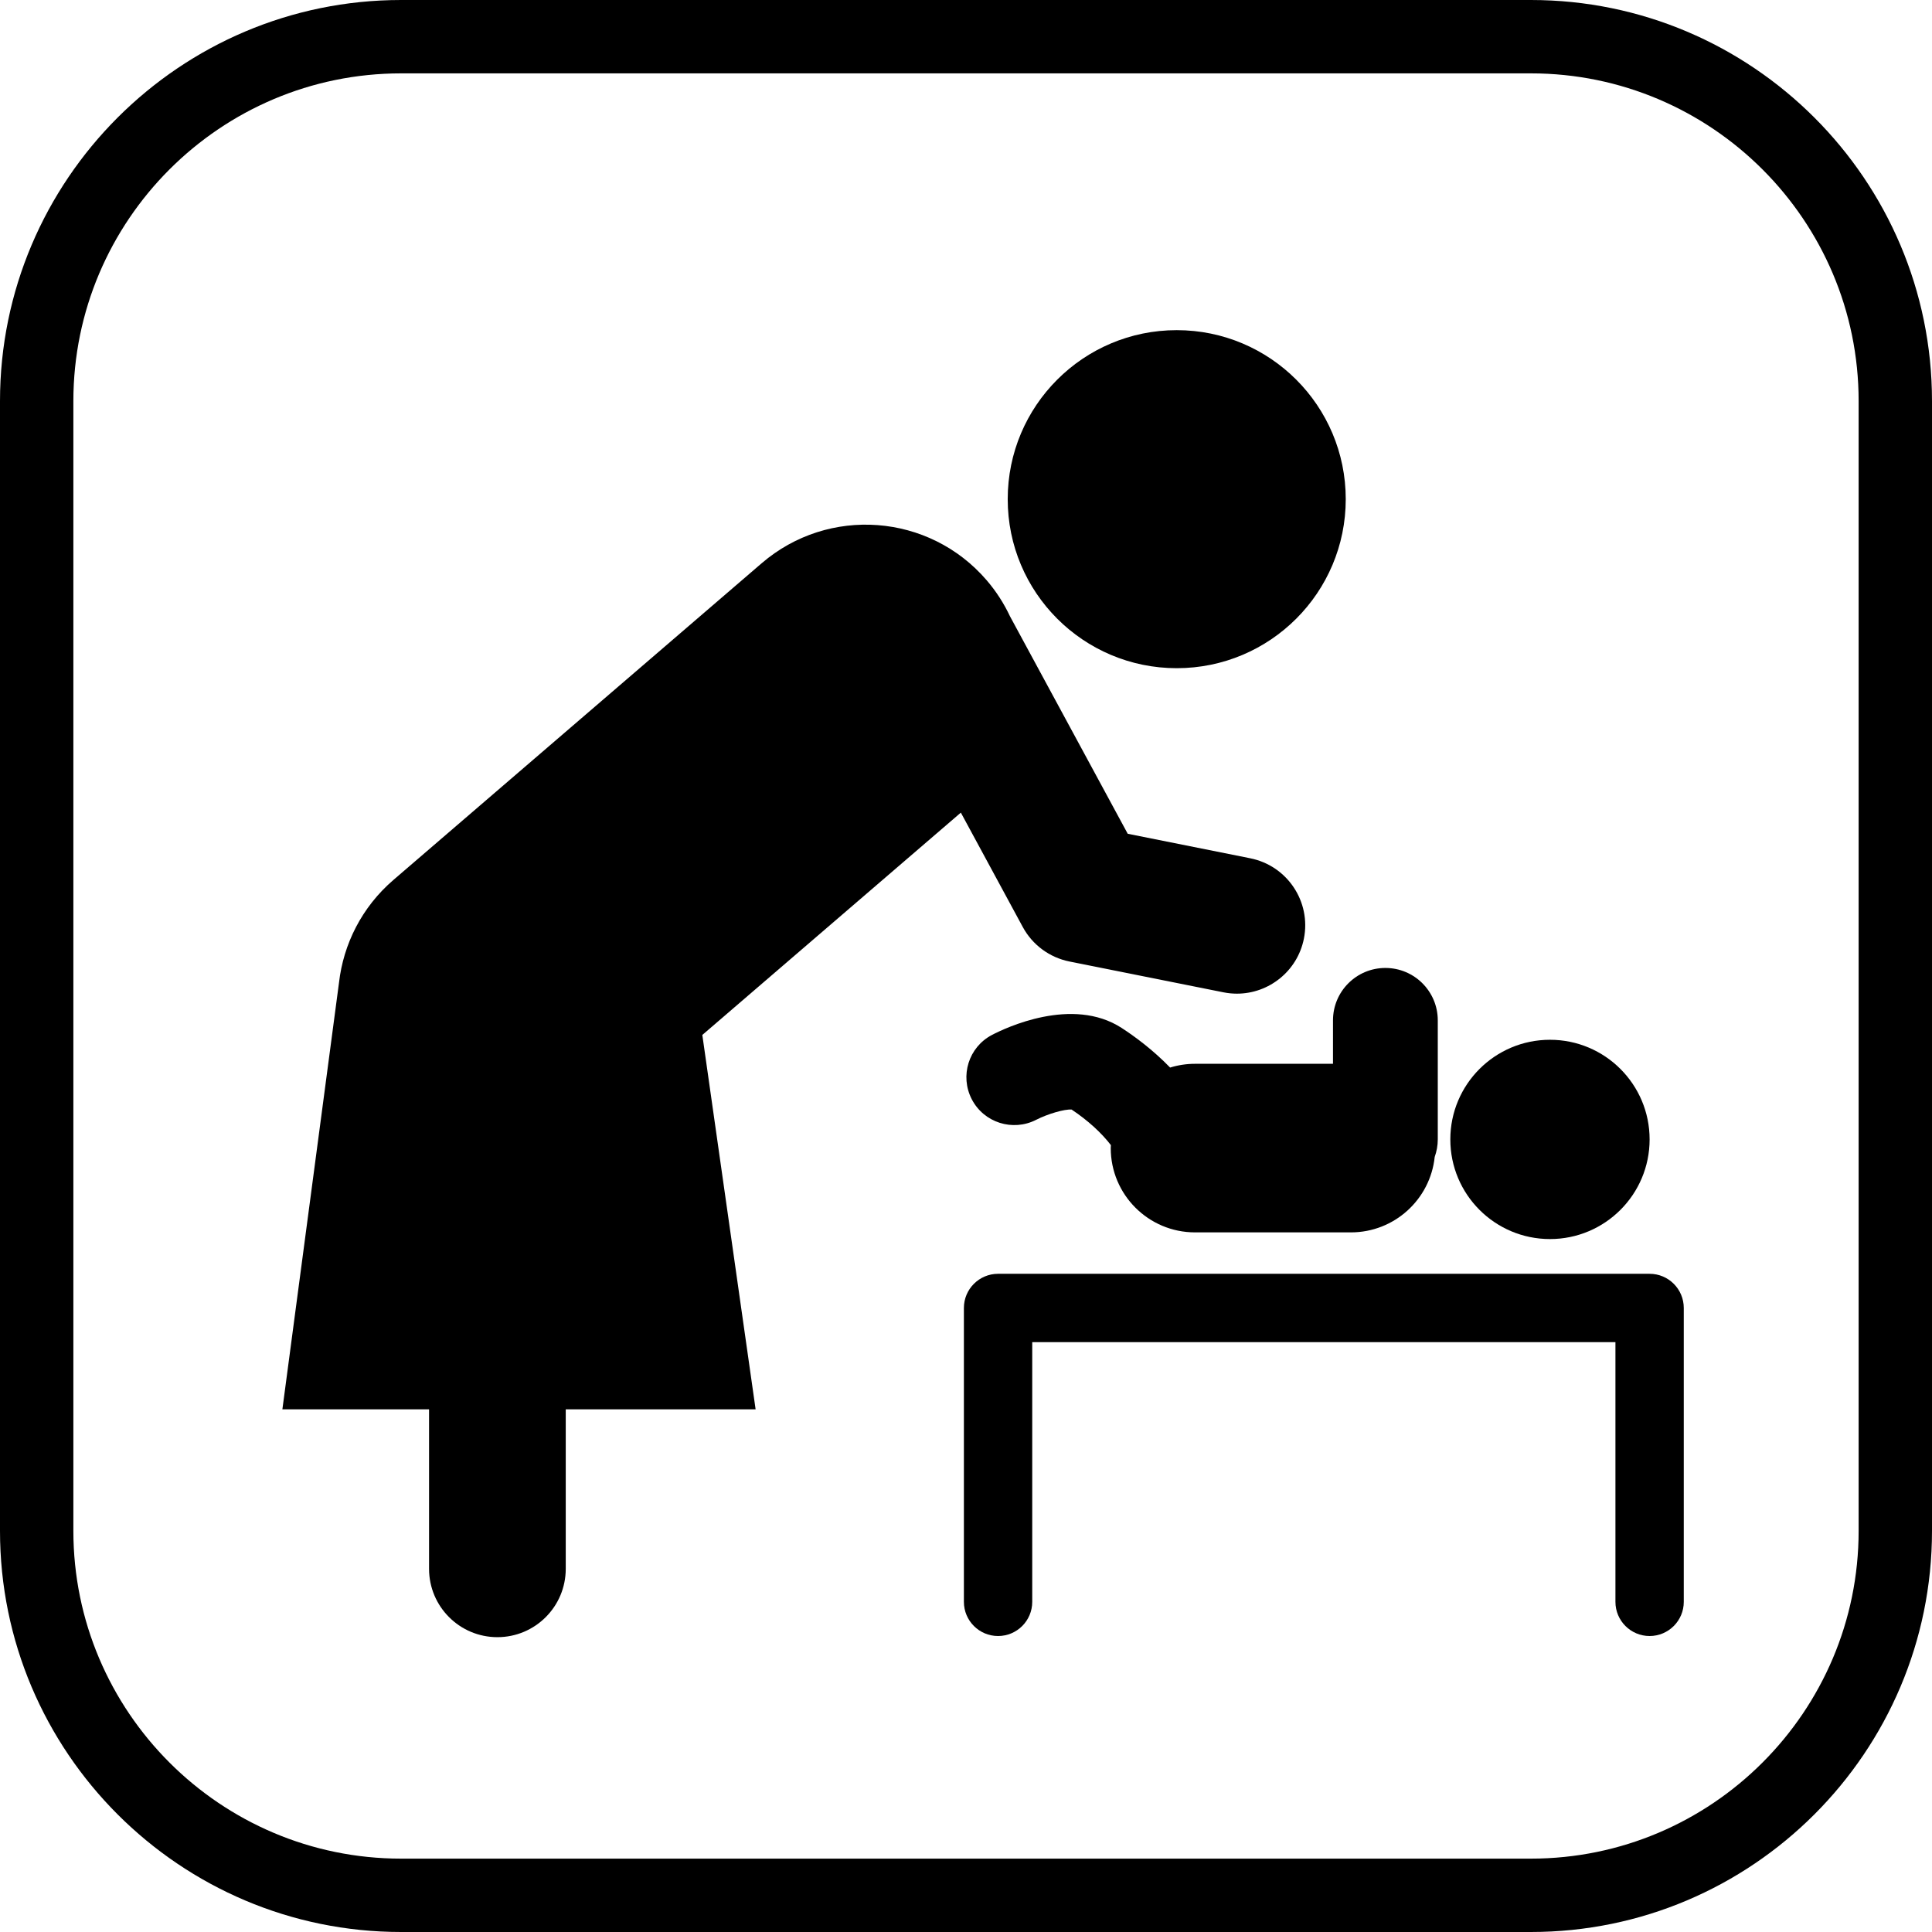
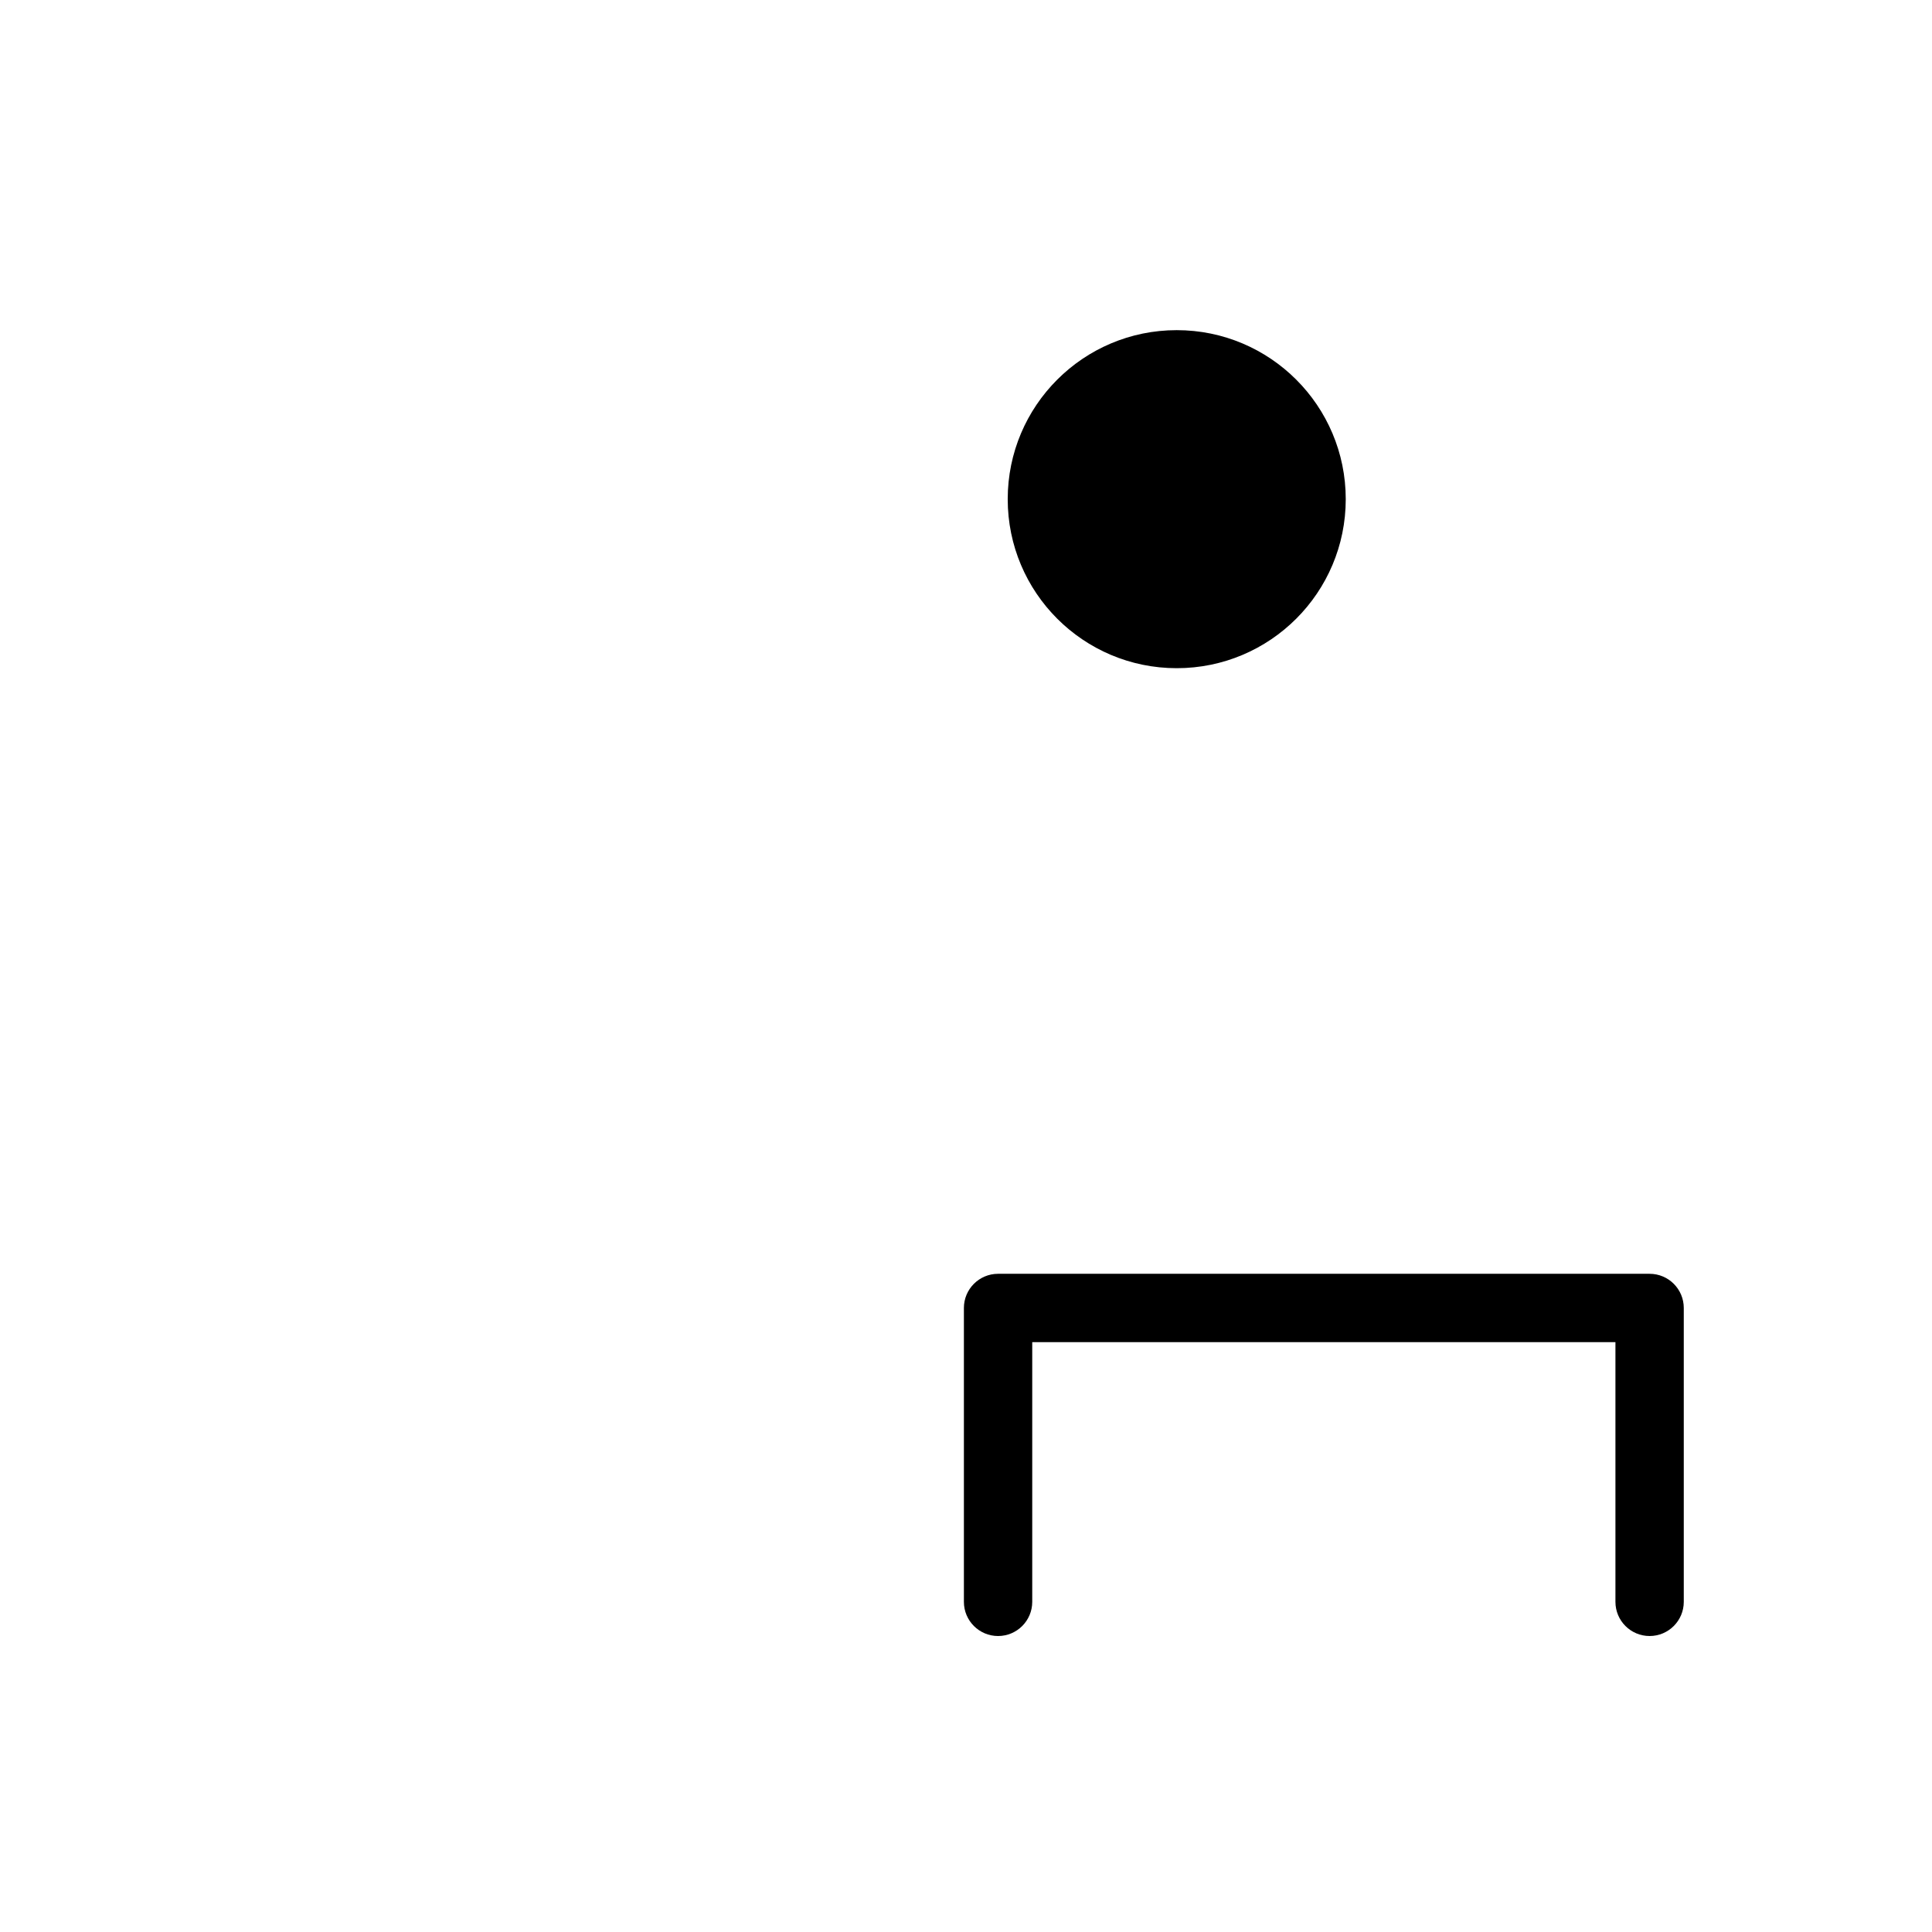
<svg xmlns="http://www.w3.org/2000/svg" version="1.1" id="Capa_1" x="0px" y="0px" viewBox="0 0 395 395" style="enable-background:new 0 0 395 395;" xml:space="preserve">
  <g>
-     <path d="M143.591,211.597l52.855-45.456l12.664,23.392c1.977,3.651,5.475,6.234,9.546,7.049l31.483,6.299   c0.925,0.186,1.847,0.274,2.757,0.274c6.522,0,12.357-4.593,13.686-11.234c1.514-7.567-3.393-14.929-10.96-16.442l-25.057-5.014   l-24.059-44.439c-1.23-2.617-2.82-5.115-4.797-7.413c-11.74-13.651-32.325-15.202-45.979-3.461l-75.293,64.752   c-6.478,5.571-10.225,13.134-11.127,21.002l-11.576,87.237h29.988v32.604c0,7.717,6.256,13.973,13.973,13.973   s13.973-6.256,13.973-13.973v-32.604h38.82L143.591,211.597z" />
    <circle cx="240.584" cy="102.056" r="34.556" />
-     <path d="M272.53,217.496h-28.204c-1.774,0-3.485,0.27-5.095,0.767c-3.555-3.665-7.289-6.398-9.896-8.088   c-10.113-6.568-23.871,0.032-26.525,1.421c-4.771,2.497-6.605,8.369-4.13,13.15c2.474,4.782,8.367,6.653,13.163,4.202   c2.385-1.22,5.812-2.212,7.248-2.098c3.311,2.201,6.099,4.754,8.033,7.272c-0.007,0.203-0.031,0.402-0.031,0.607   c0,9.518,7.716,17.233,17.233,17.233h31.863c8.904,0,16.229-6.754,17.136-15.419c0.4-1.123,0.63-2.328,0.63-3.589v-24.341   c0-5.917-4.796-10.712-10.712-10.712s-10.712,4.796-10.712,10.712V217.496z" />
-     <circle cx="316.893" cy="232.956" r="20.372" />
    <path d="M337.264,260.43H204.056c-3.858,0-6.986,3.128-6.986,6.986V327.5c0,3.858,3.128,6.986,6.986,6.986s6.986-3.128,6.986-6.986   v-53.097h119.236V327.5c0,3.858,3.128,6.986,6.986,6.986s6.986-3.128,6.986-6.986v-60.083   C344.25,263.558,341.123,260.43,337.264,260.43z" />
-     <path d="M313.001,0H81.999C36.785,0,0,36.784,0,81.998v230.993C0,358.211,36.785,395,81.999,395h231.002   C358.216,395,395,358.211,395,312.991V81.998C395,36.784,358.216,0,313.001,0z M380,312.991C380,349.94,349.945,380,313.001,380   H81.999C45.056,380,15,349.94,15,312.991V81.998C15,45.055,45.056,15,81.999,15h231.002C349.945,15,380,45.055,380,81.998V312.991z   " />
  </g>
  <g>
</g>
  <g>
</g>
  <g>
</g>
  <g>
</g>
  <g>
</g>
  <g>
</g>
  <g>
</g>
  <g>
</g>
  <g>
</g>
  <g>
</g>
  <g>
</g>
  <g>
</g>
  <g>
</g>
  <g>
</g>
  <g>
</g>
</svg>